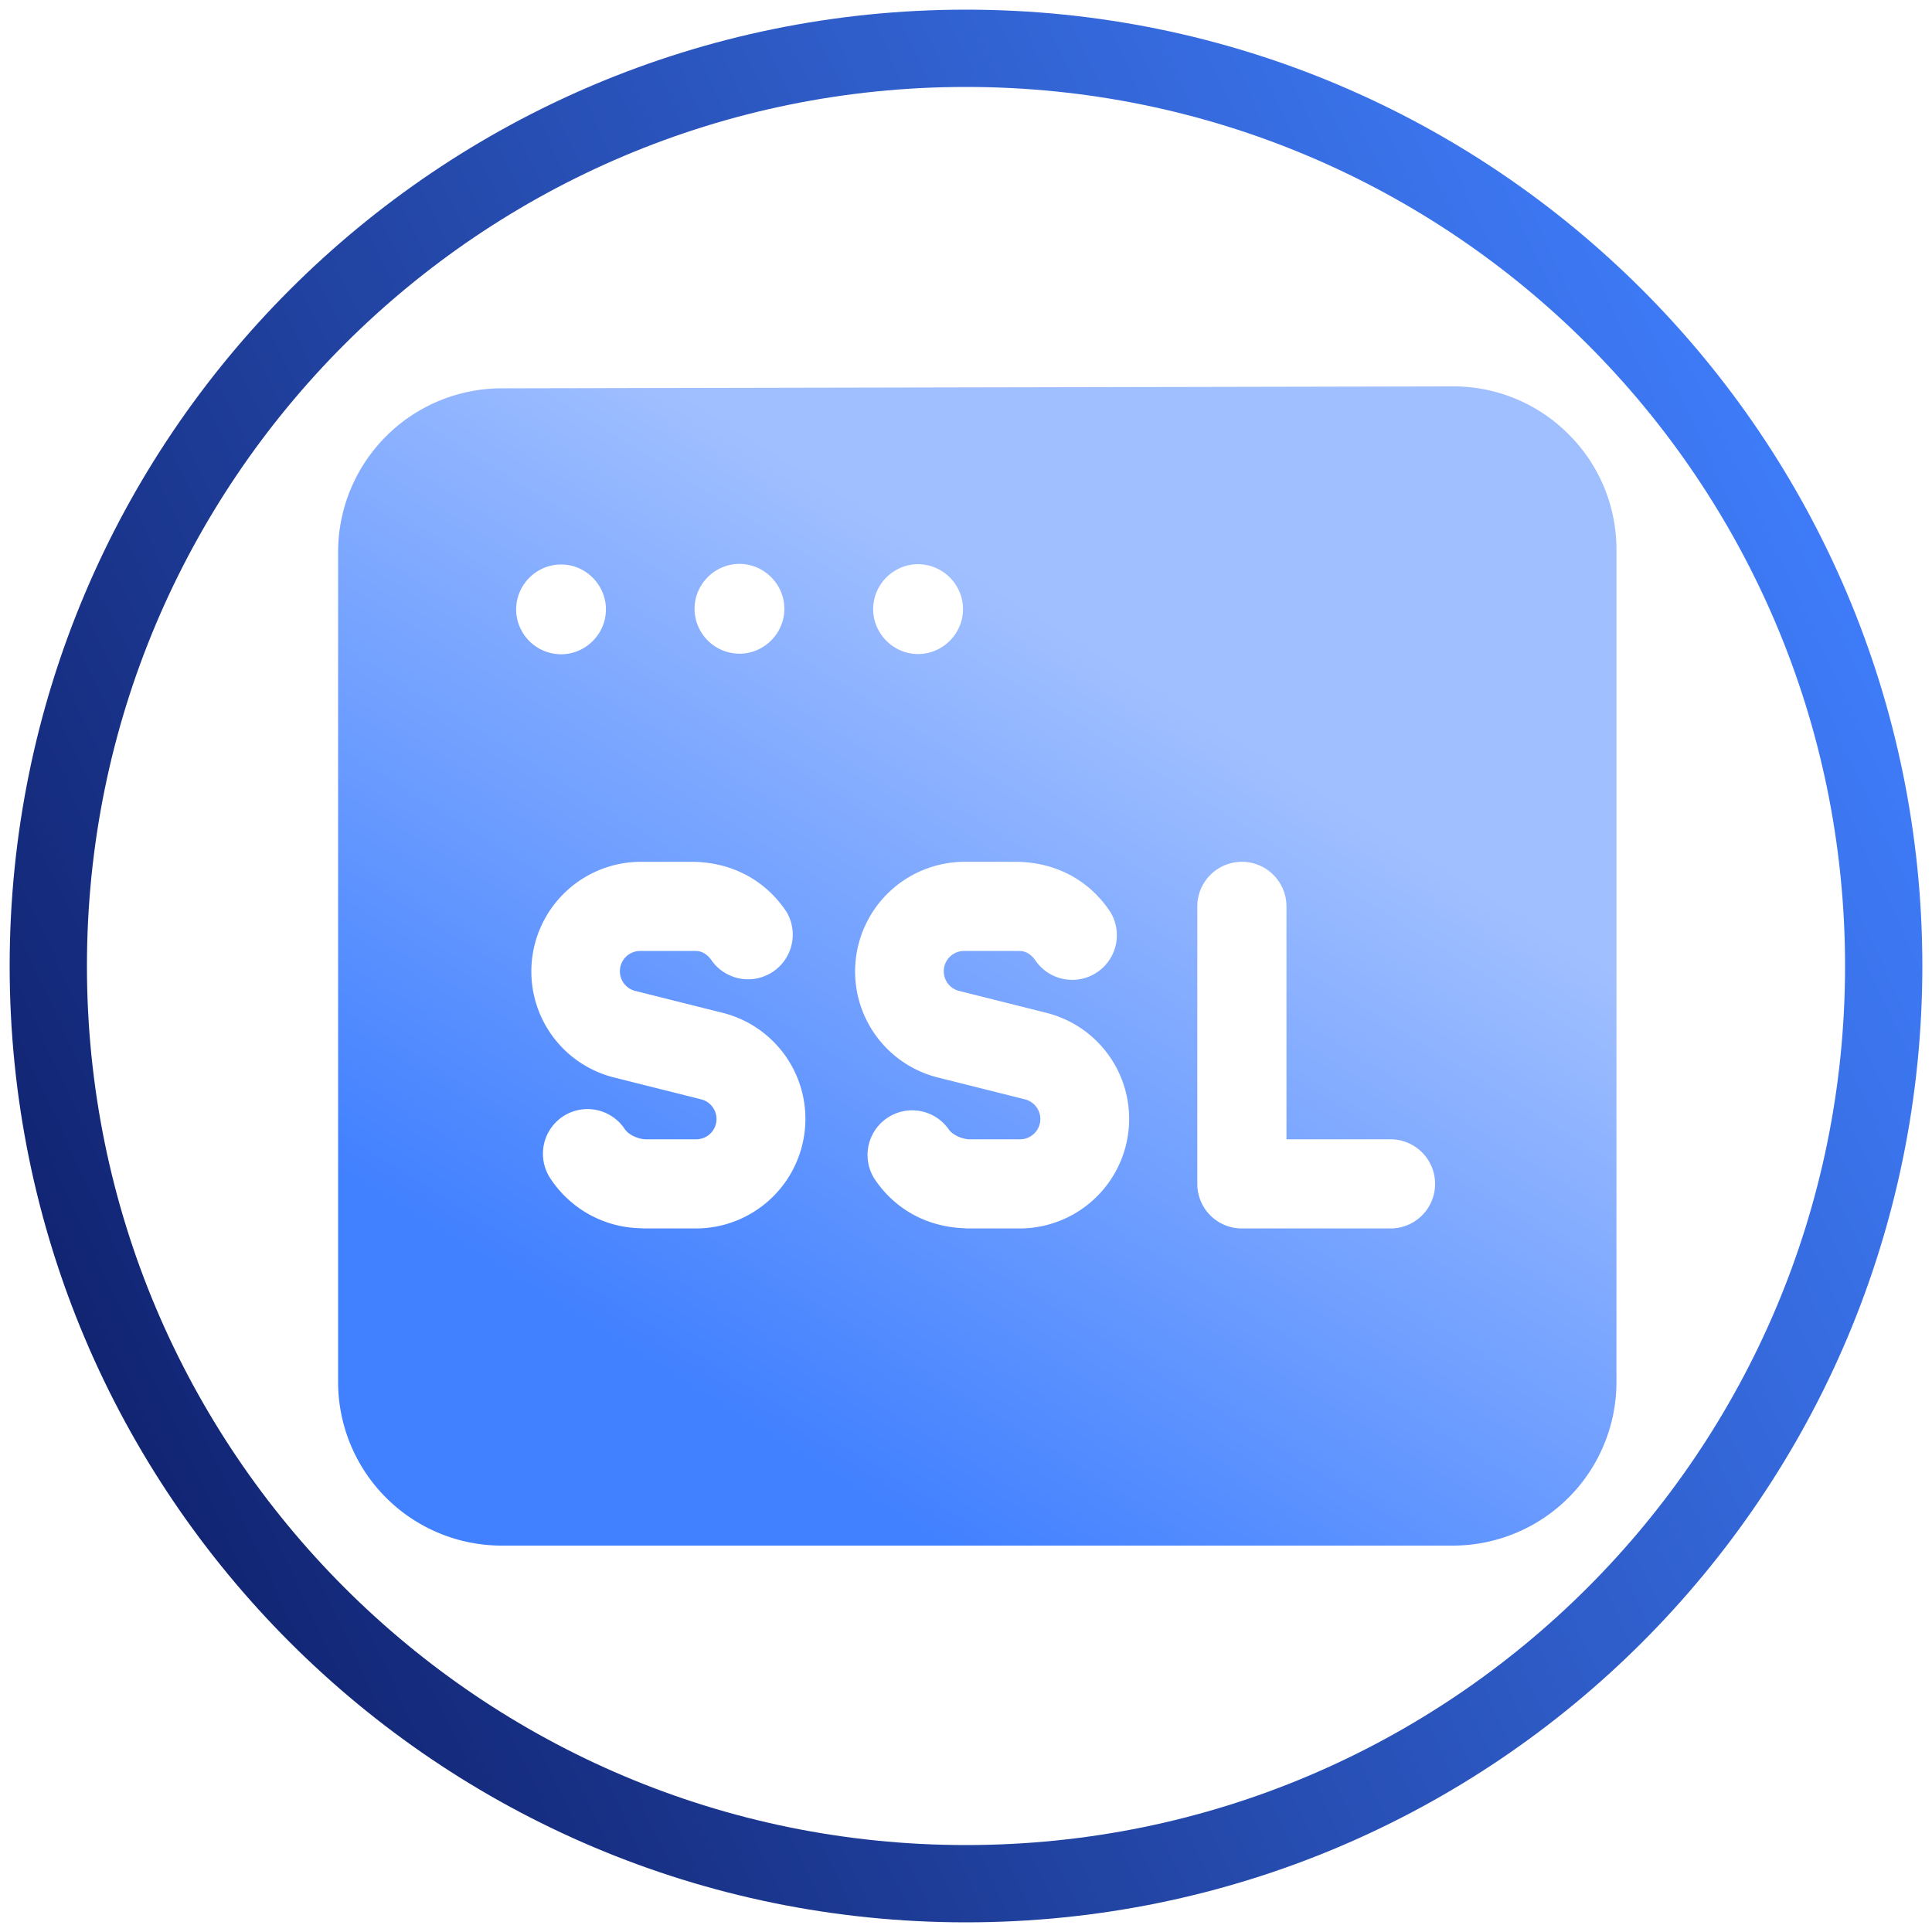
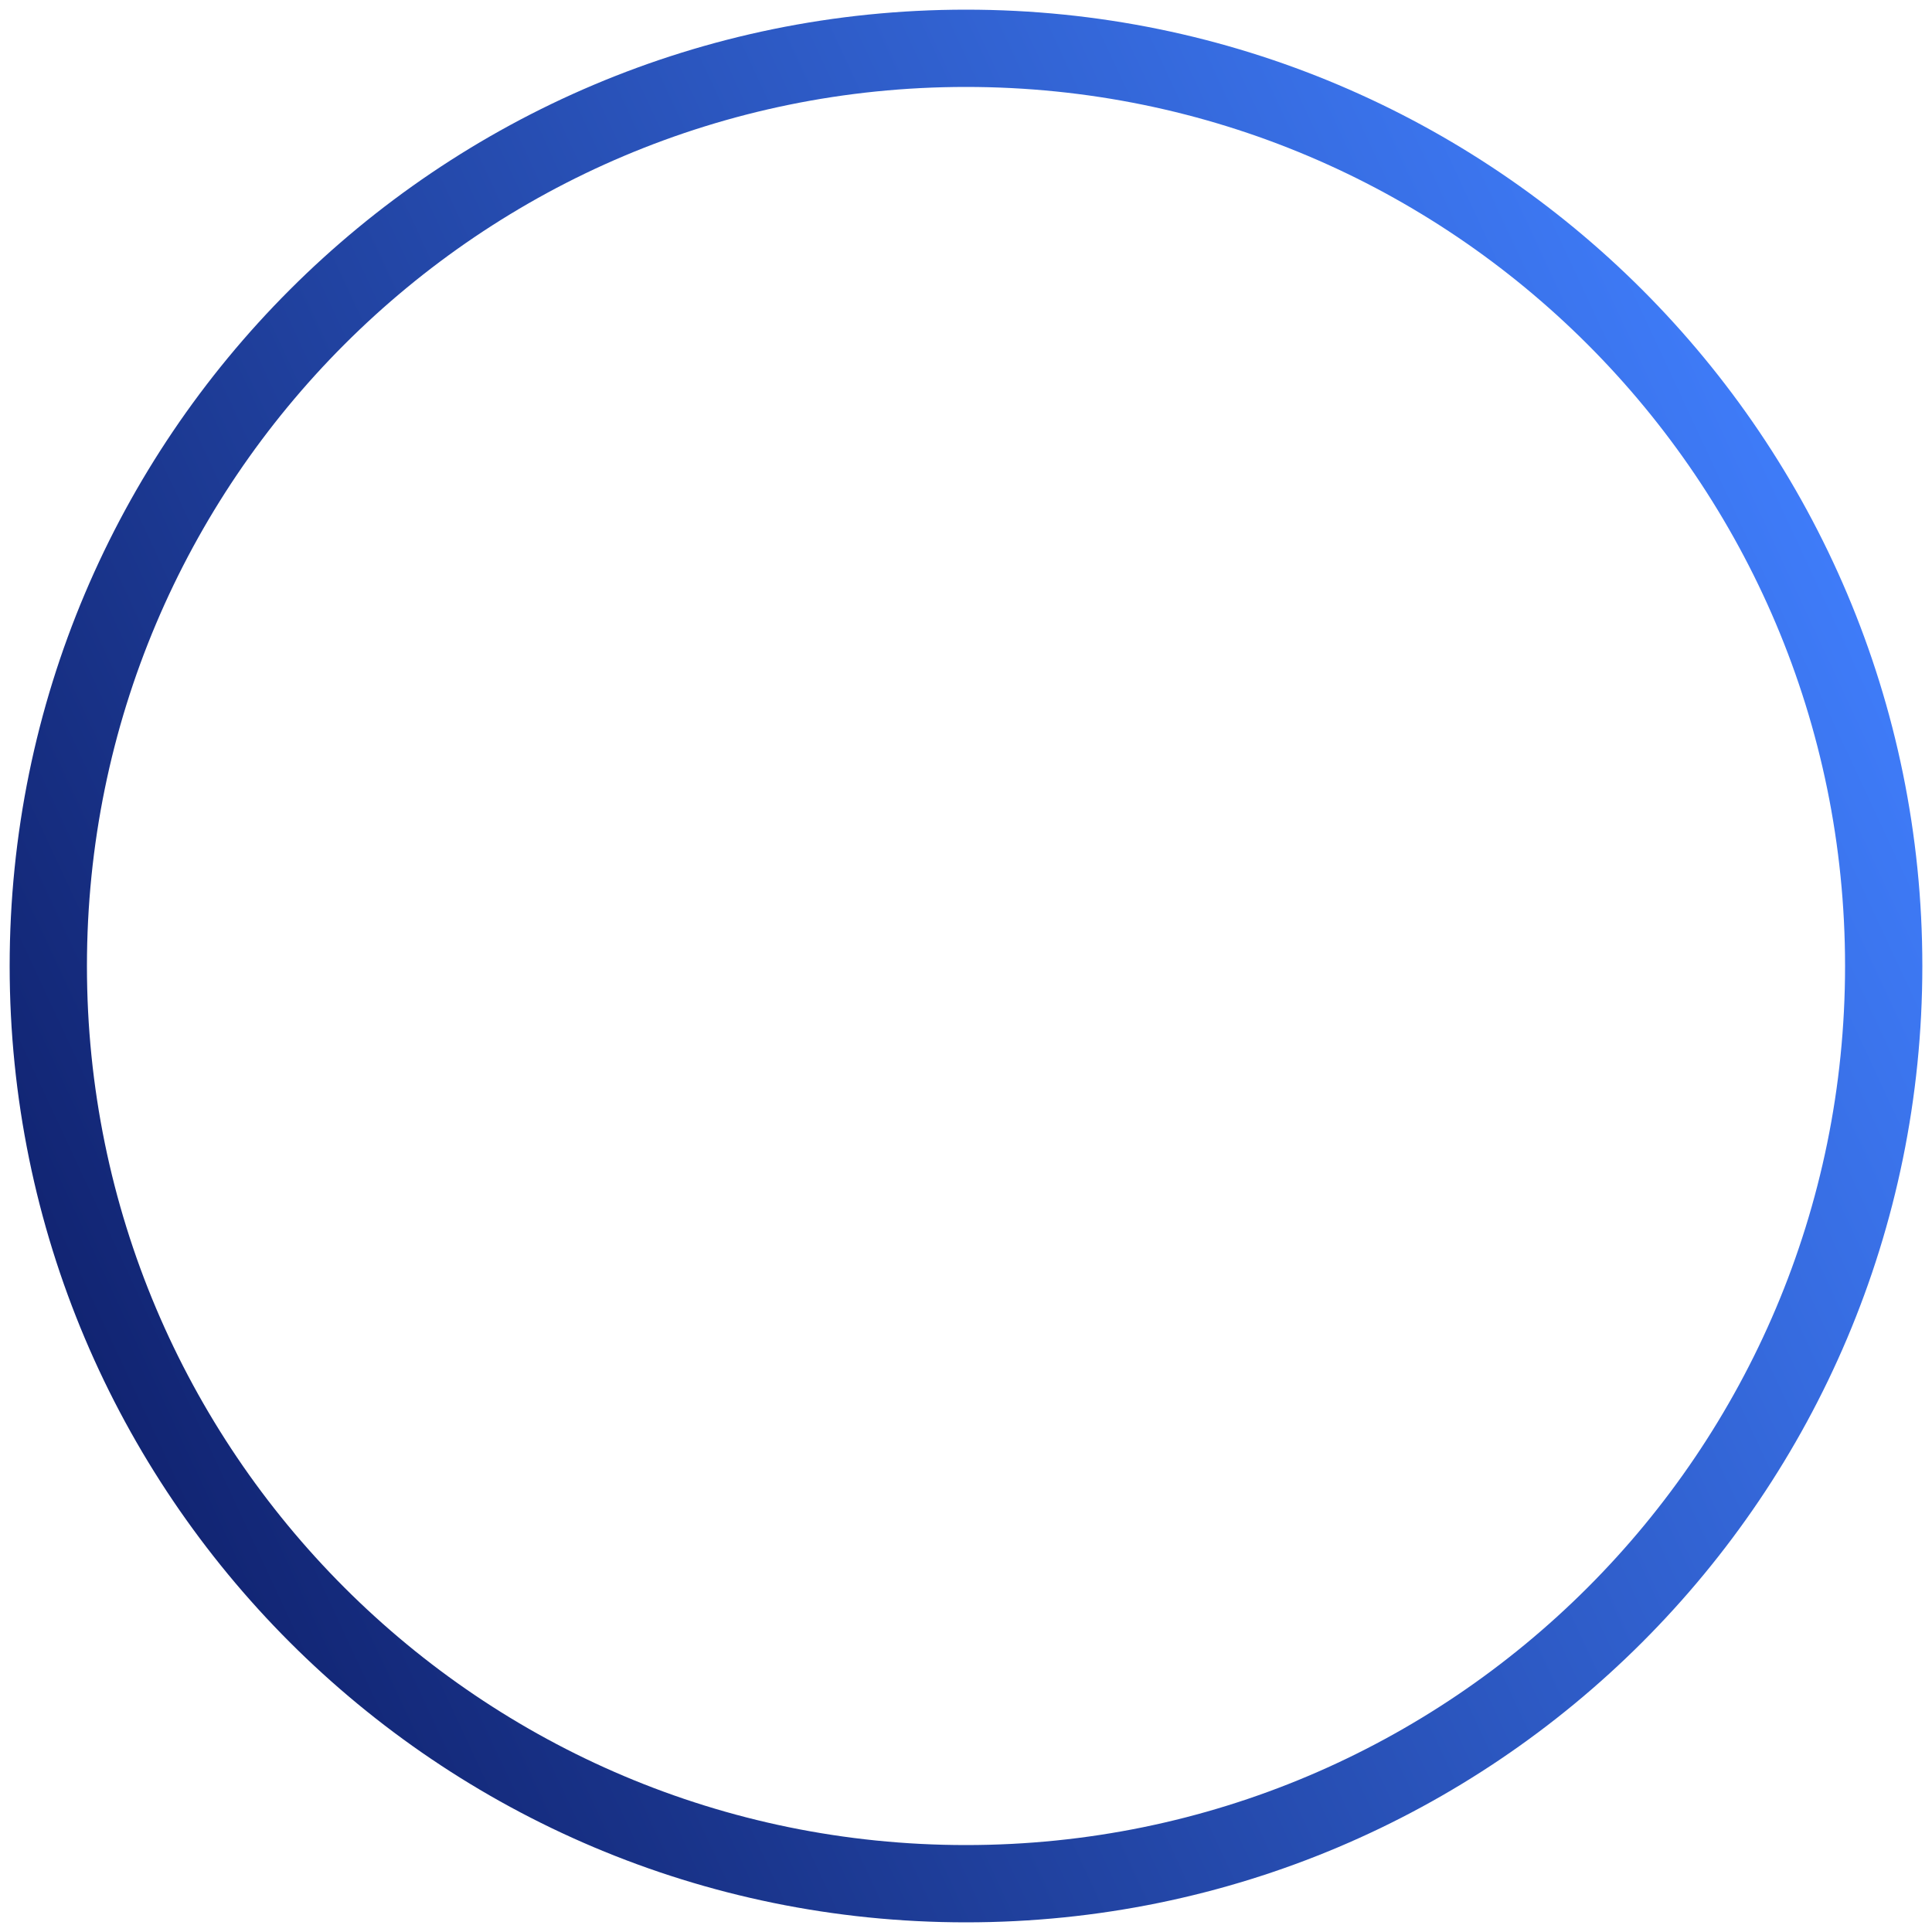
<svg xmlns="http://www.w3.org/2000/svg" viewBox="0 0 40 40">
  <defs>
    <linearGradient x1="-2.798%" y1="74.62%" x2="102.798%" y2="25.38%" id="a">
      <stop stop-color="#0F206C" offset="0%" />
      <stop stop-color="#4180FF" offset="100%" />
    </linearGradient>
    <linearGradient x1="33.59%" y1="91.115%" x2="73.864%" y2="32.123%" id="b">
      <stop stop-color="#4180FF" offset="0%" />
      <stop stop-color="#A0BFFF" offset="100%" />
    </linearGradient>
  </defs>
  <g style="mix-blend-mode:multiply" fill="none" fill-rule="evenodd">
    <path d="M19 38C8.507 38 0 29.493 0 19S8.507 0 19 0c10.494 0 19 8.507 19 19s-8.506 19-19 19Z" stroke="url(#a)" stroke-width="1.6" transform="translate(1 1)" />
-     <path d="M27.79 24.434h-3.078a.922.922 0 0 1-.923-.923v-5.745a.923.923 0 1 1 1.846 0v4.822h2.154a.922.922 0 1 1 0 1.846m-7.678 0h-1.048a.923.923 0 0 1-.102-.005c-.795-.03-1.457-.413-1.865-1.037a.924.924 0 0 1 1.545-1.012c.058.09.22.192.422.209v-.001h1.048a.42.42 0 0 0 .103-.829l-1.794-.45a2.263 2.263 0 0 1-1.716-2.2 2.27 2.27 0 0 1 2.267-2.266h1.049c.84 0 1.541.388 1.969 1.04a.924.924 0 0 1-1.545 1.012c-.05-.077-.161-.206-.333-.206h-1.14a.42.42 0 0 0-.102.83l1.793.45a2.264 2.264 0 0 1 1.716 2.198 2.27 2.27 0 0 1-2.267 2.267m-6.703 0h-1.049a.923.923 0 0 1-.101-.005 2.284 2.284 0 0 1-1.866-1.035.927.927 0 0 1 .264-1.28.926.926 0 0 1 1.28.264c.059.09.223.196.423.21h1.049a.42.42 0 0 0 .102-.829l-1.793-.45a2.262 2.262 0 0 1-1.716-2.2 2.27 2.27 0 0 1 2.267-2.266h1.047c.84 0 1.541.388 1.97 1.038a.925.925 0 0 1-1.544 1.015c-.05-.077-.162-.207-.333-.207h-1.14a.42.42 0 0 0-.104.83l1.796.45a2.264 2.264 0 0 1 1.715 2.198 2.27 2.27 0 0 1-2.267 2.267M9.687 11.617c0-.51.419-.93.93-.93.509 0 .928.42.928.93s-.42.929-.929.929a.933.933 0 0 1-.93-.929m4.623-.942c.51 0 .93.42.93.93s-.42.929-.93.929a.933.933 0 0 1-.929-.929c0-.51.42-.93.929-.93m3.7.007c.51 0 .929.419.929.929s-.42.93-.93.93-.93-.42-.93-.93.42-.93.93-.93m13.465-2.693A3.359 3.359 0 0 0 29.083 7h-.008L9.38 7.04A3.39 3.39 0 0 0 6 10.426v17.188A3.388 3.388 0 0 0 9.385 31h19.697a3.388 3.388 0 0 0 3.385-3.386v-17.23a3.36 3.36 0 0 0-.994-2.396" fill="url(#b)" transform="translate(1 1)" />
  </g>
</svg>